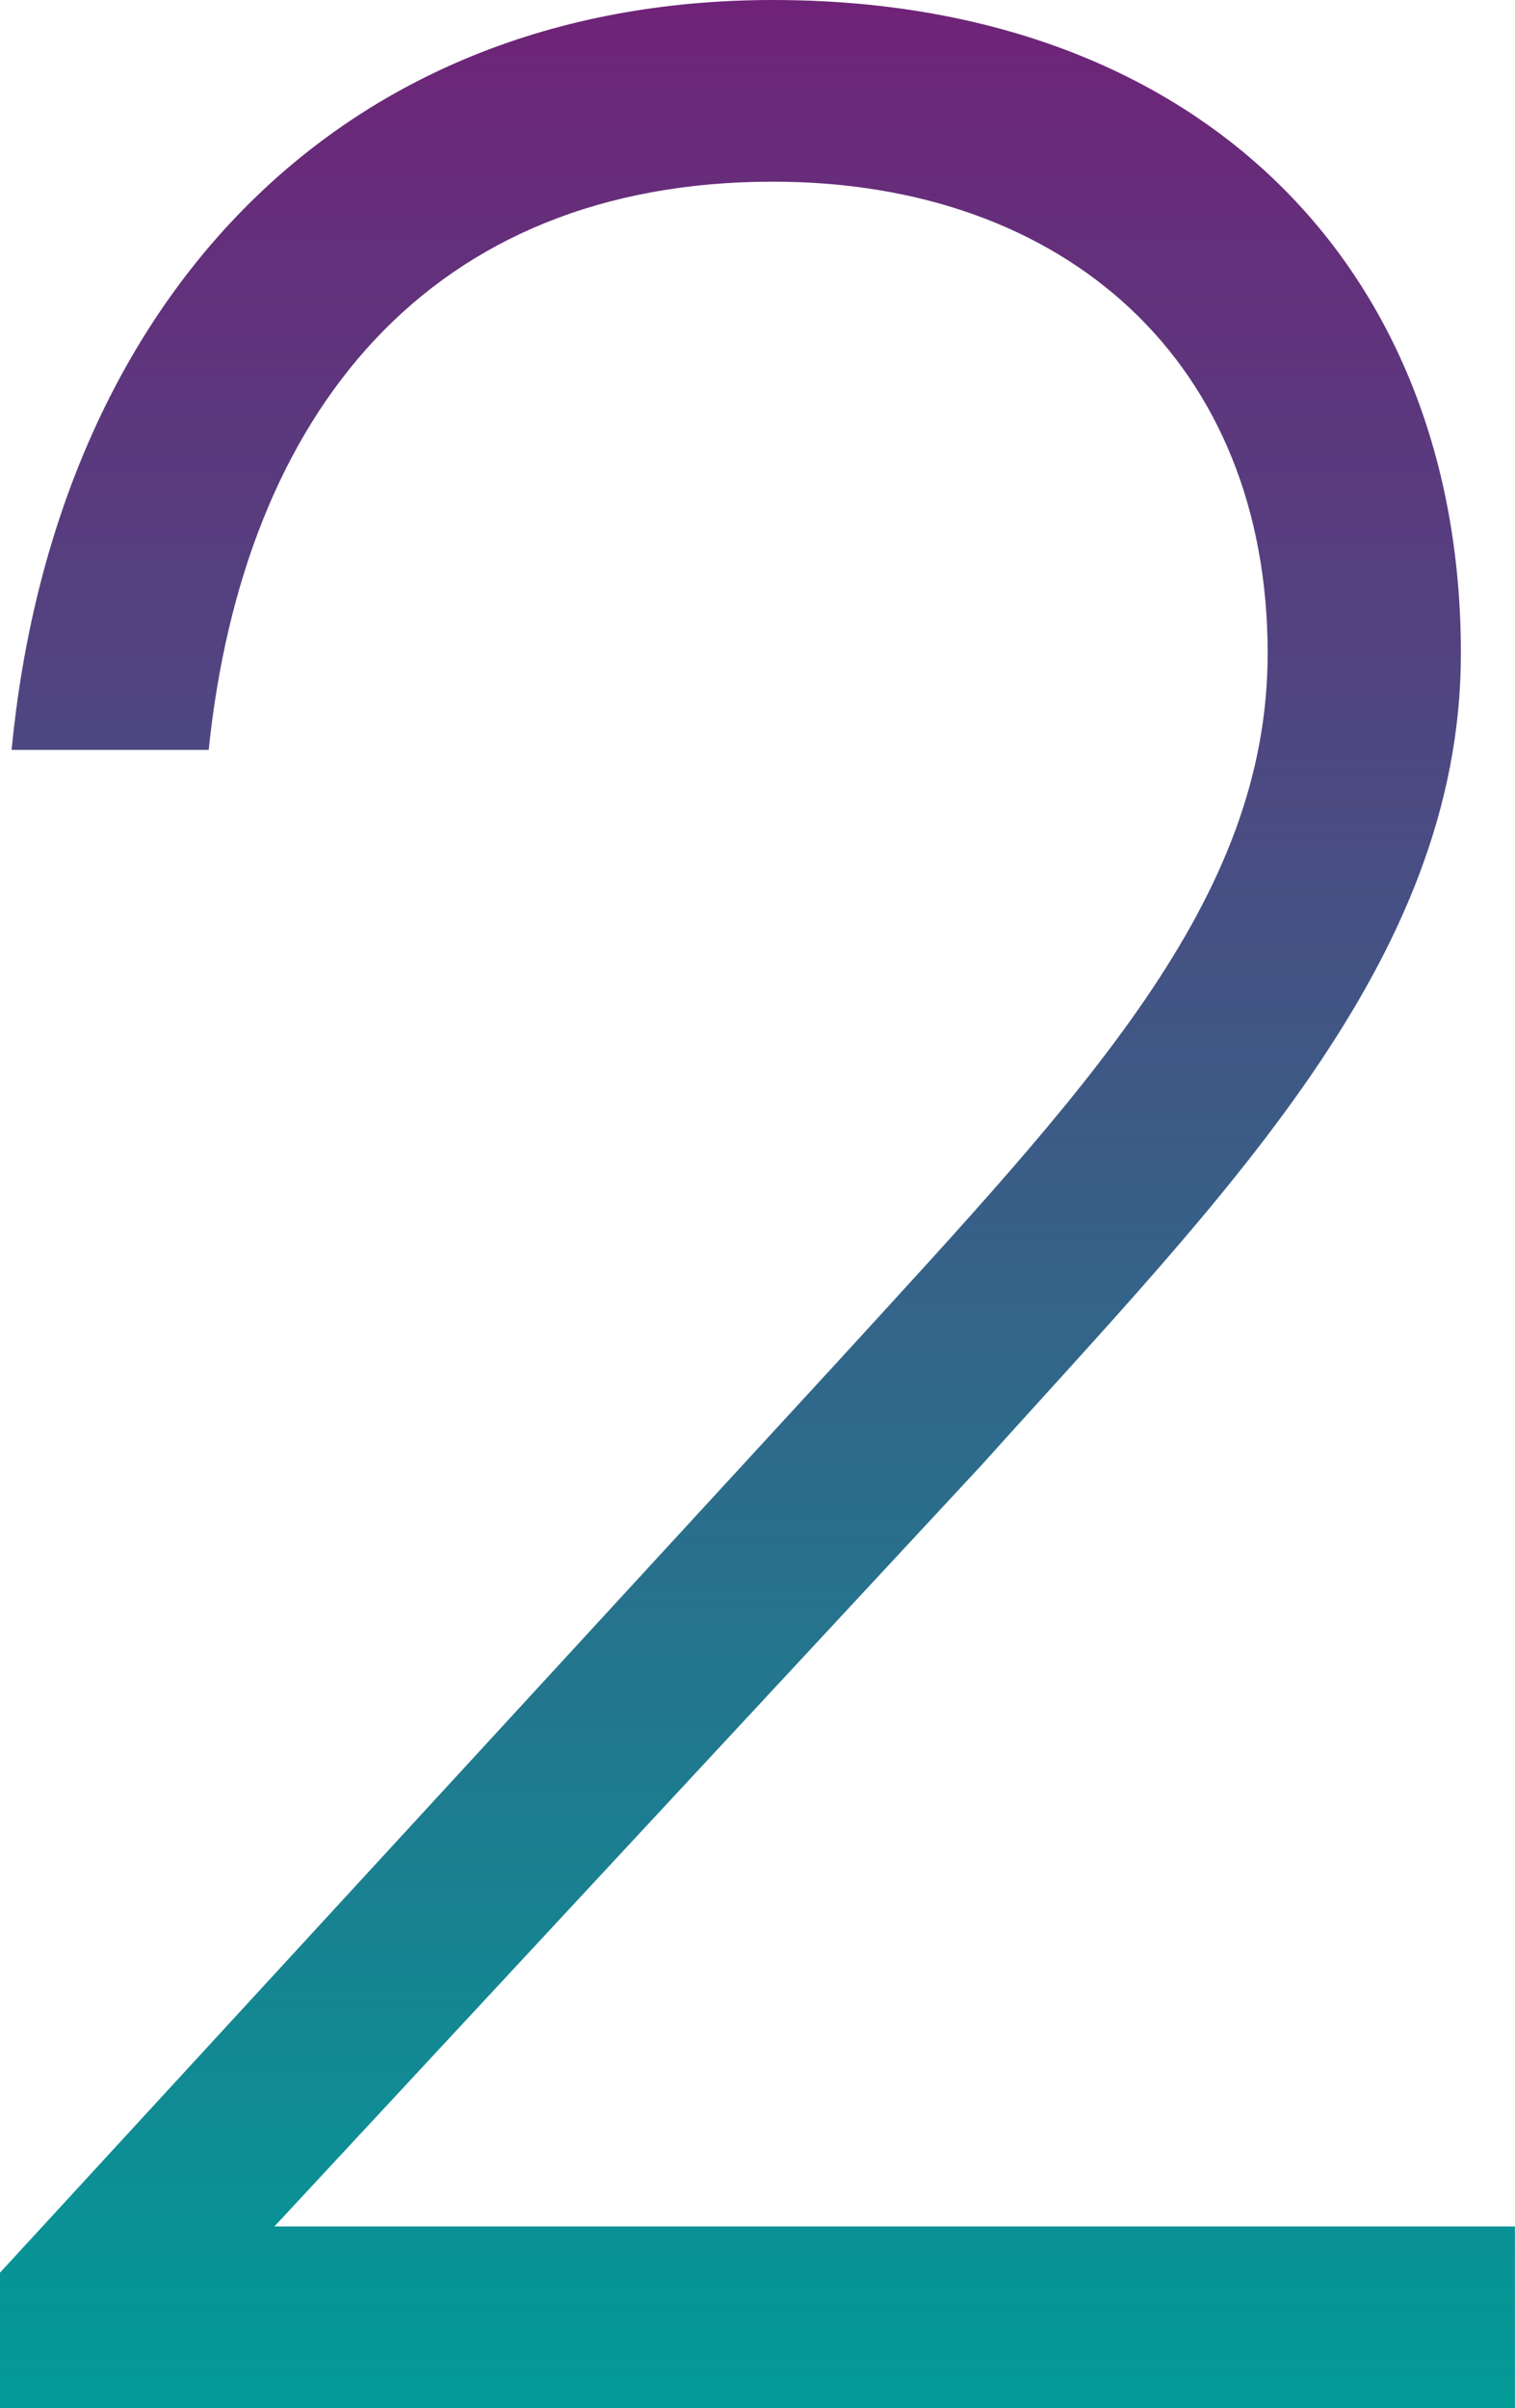
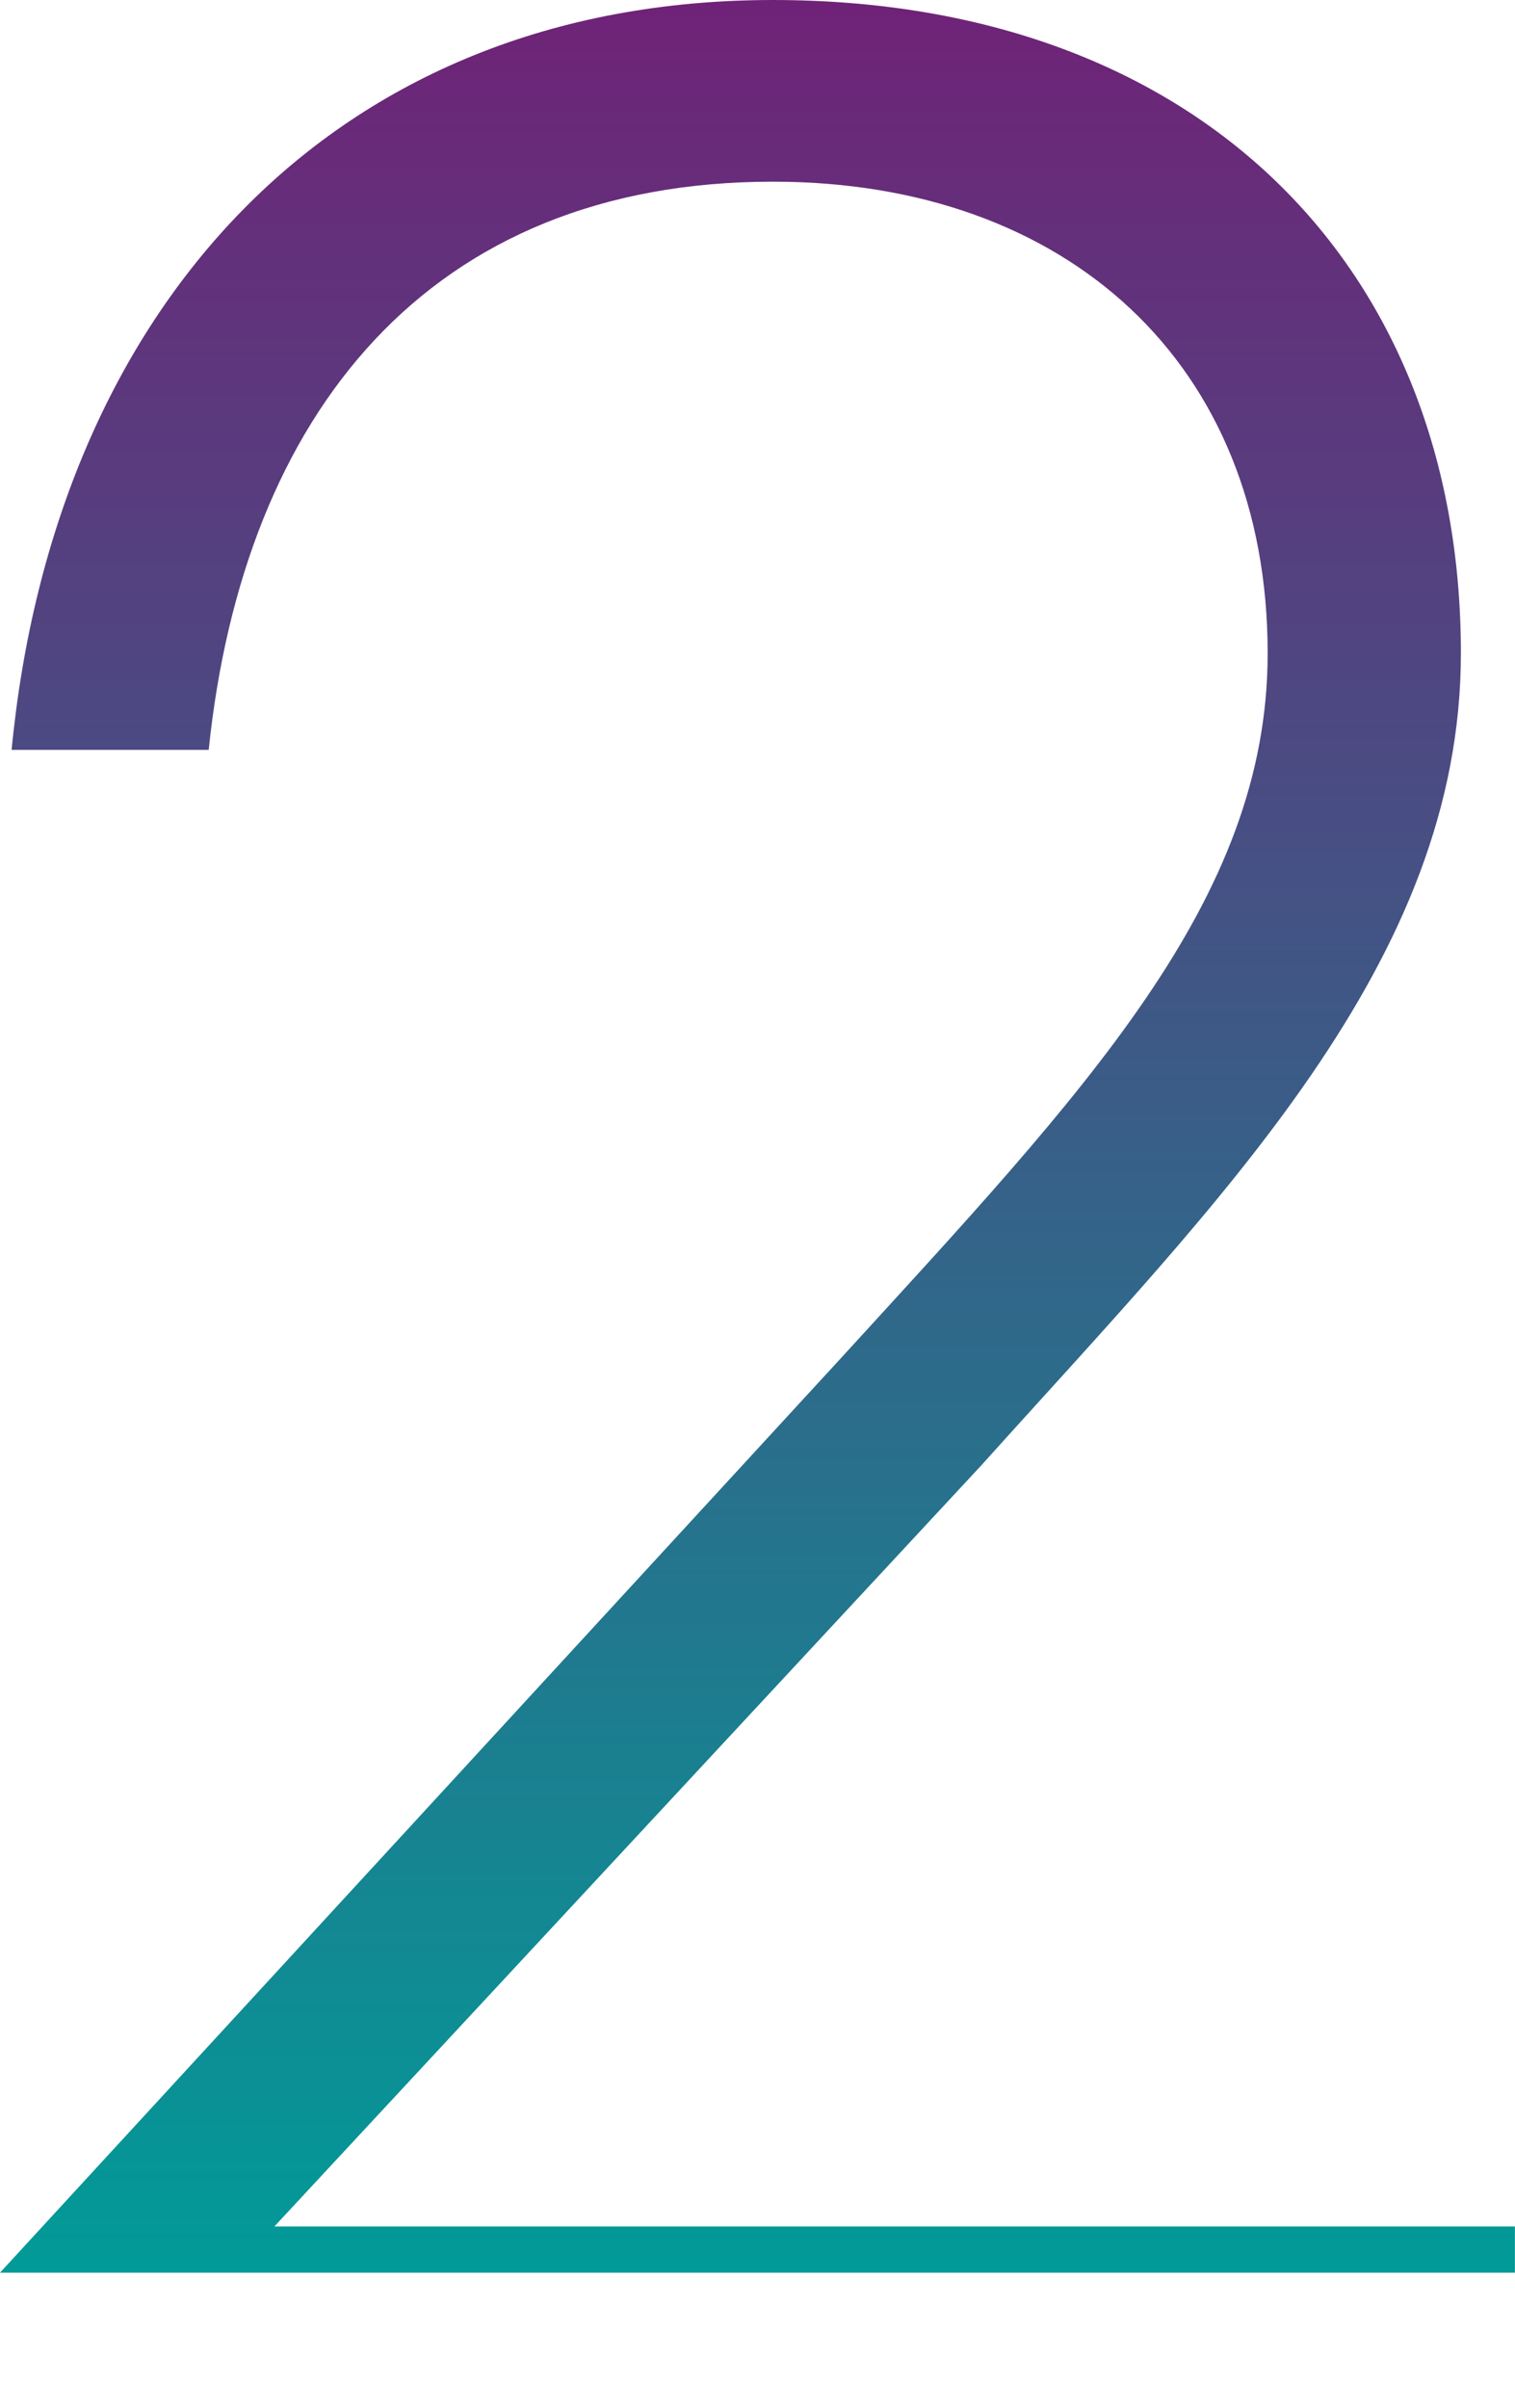
<svg xmlns="http://www.w3.org/2000/svg" width="34.888" height="55.447" viewBox="0 0 34.888 55.447">
  <defs>
    <linearGradient id="linear-gradient" x1="0.5" x2="0.5" y2="1" gradientUnits="objectBoundingBox">
      <stop offset="0" stop-color="#712177" />
      <stop offset="1" stop-color="#009c98" />
    </linearGradient>
  </defs>
-   <path id="Path_40782" data-name="Path 40782" d="M31.506-40.406c0,5.7-4.183,10.057-9.879,16.287l-19.313,21V0H37.2V-4.183H8.633L24.92-21.716c5.518-6.141,11.036-11.57,11.036-18.69,0-8.9-6.052-15.041-15.842-15.041-10.146,0-16.554,7.12-17.533,17.266H7.12c.8-7.743,5.073-13.083,12.994-13.083C26.878-51.264,31.506-47.081,31.506-40.406Z" transform="translate(-2.314 55.447)" fill="url(#linear-gradient)" />
+   <path id="Path_40782" data-name="Path 40782" d="M31.506-40.406c0,5.7-4.183,10.057-9.879,16.287l-19.313,21H37.2V-4.183H8.633L24.92-21.716c5.518-6.141,11.036-11.57,11.036-18.69,0-8.9-6.052-15.041-15.842-15.041-10.146,0-16.554,7.12-17.533,17.266H7.12c.8-7.743,5.073-13.083,12.994-13.083C26.878-51.264,31.506-47.081,31.506-40.406Z" transform="translate(-2.314 55.447)" fill="url(#linear-gradient)" />
</svg>